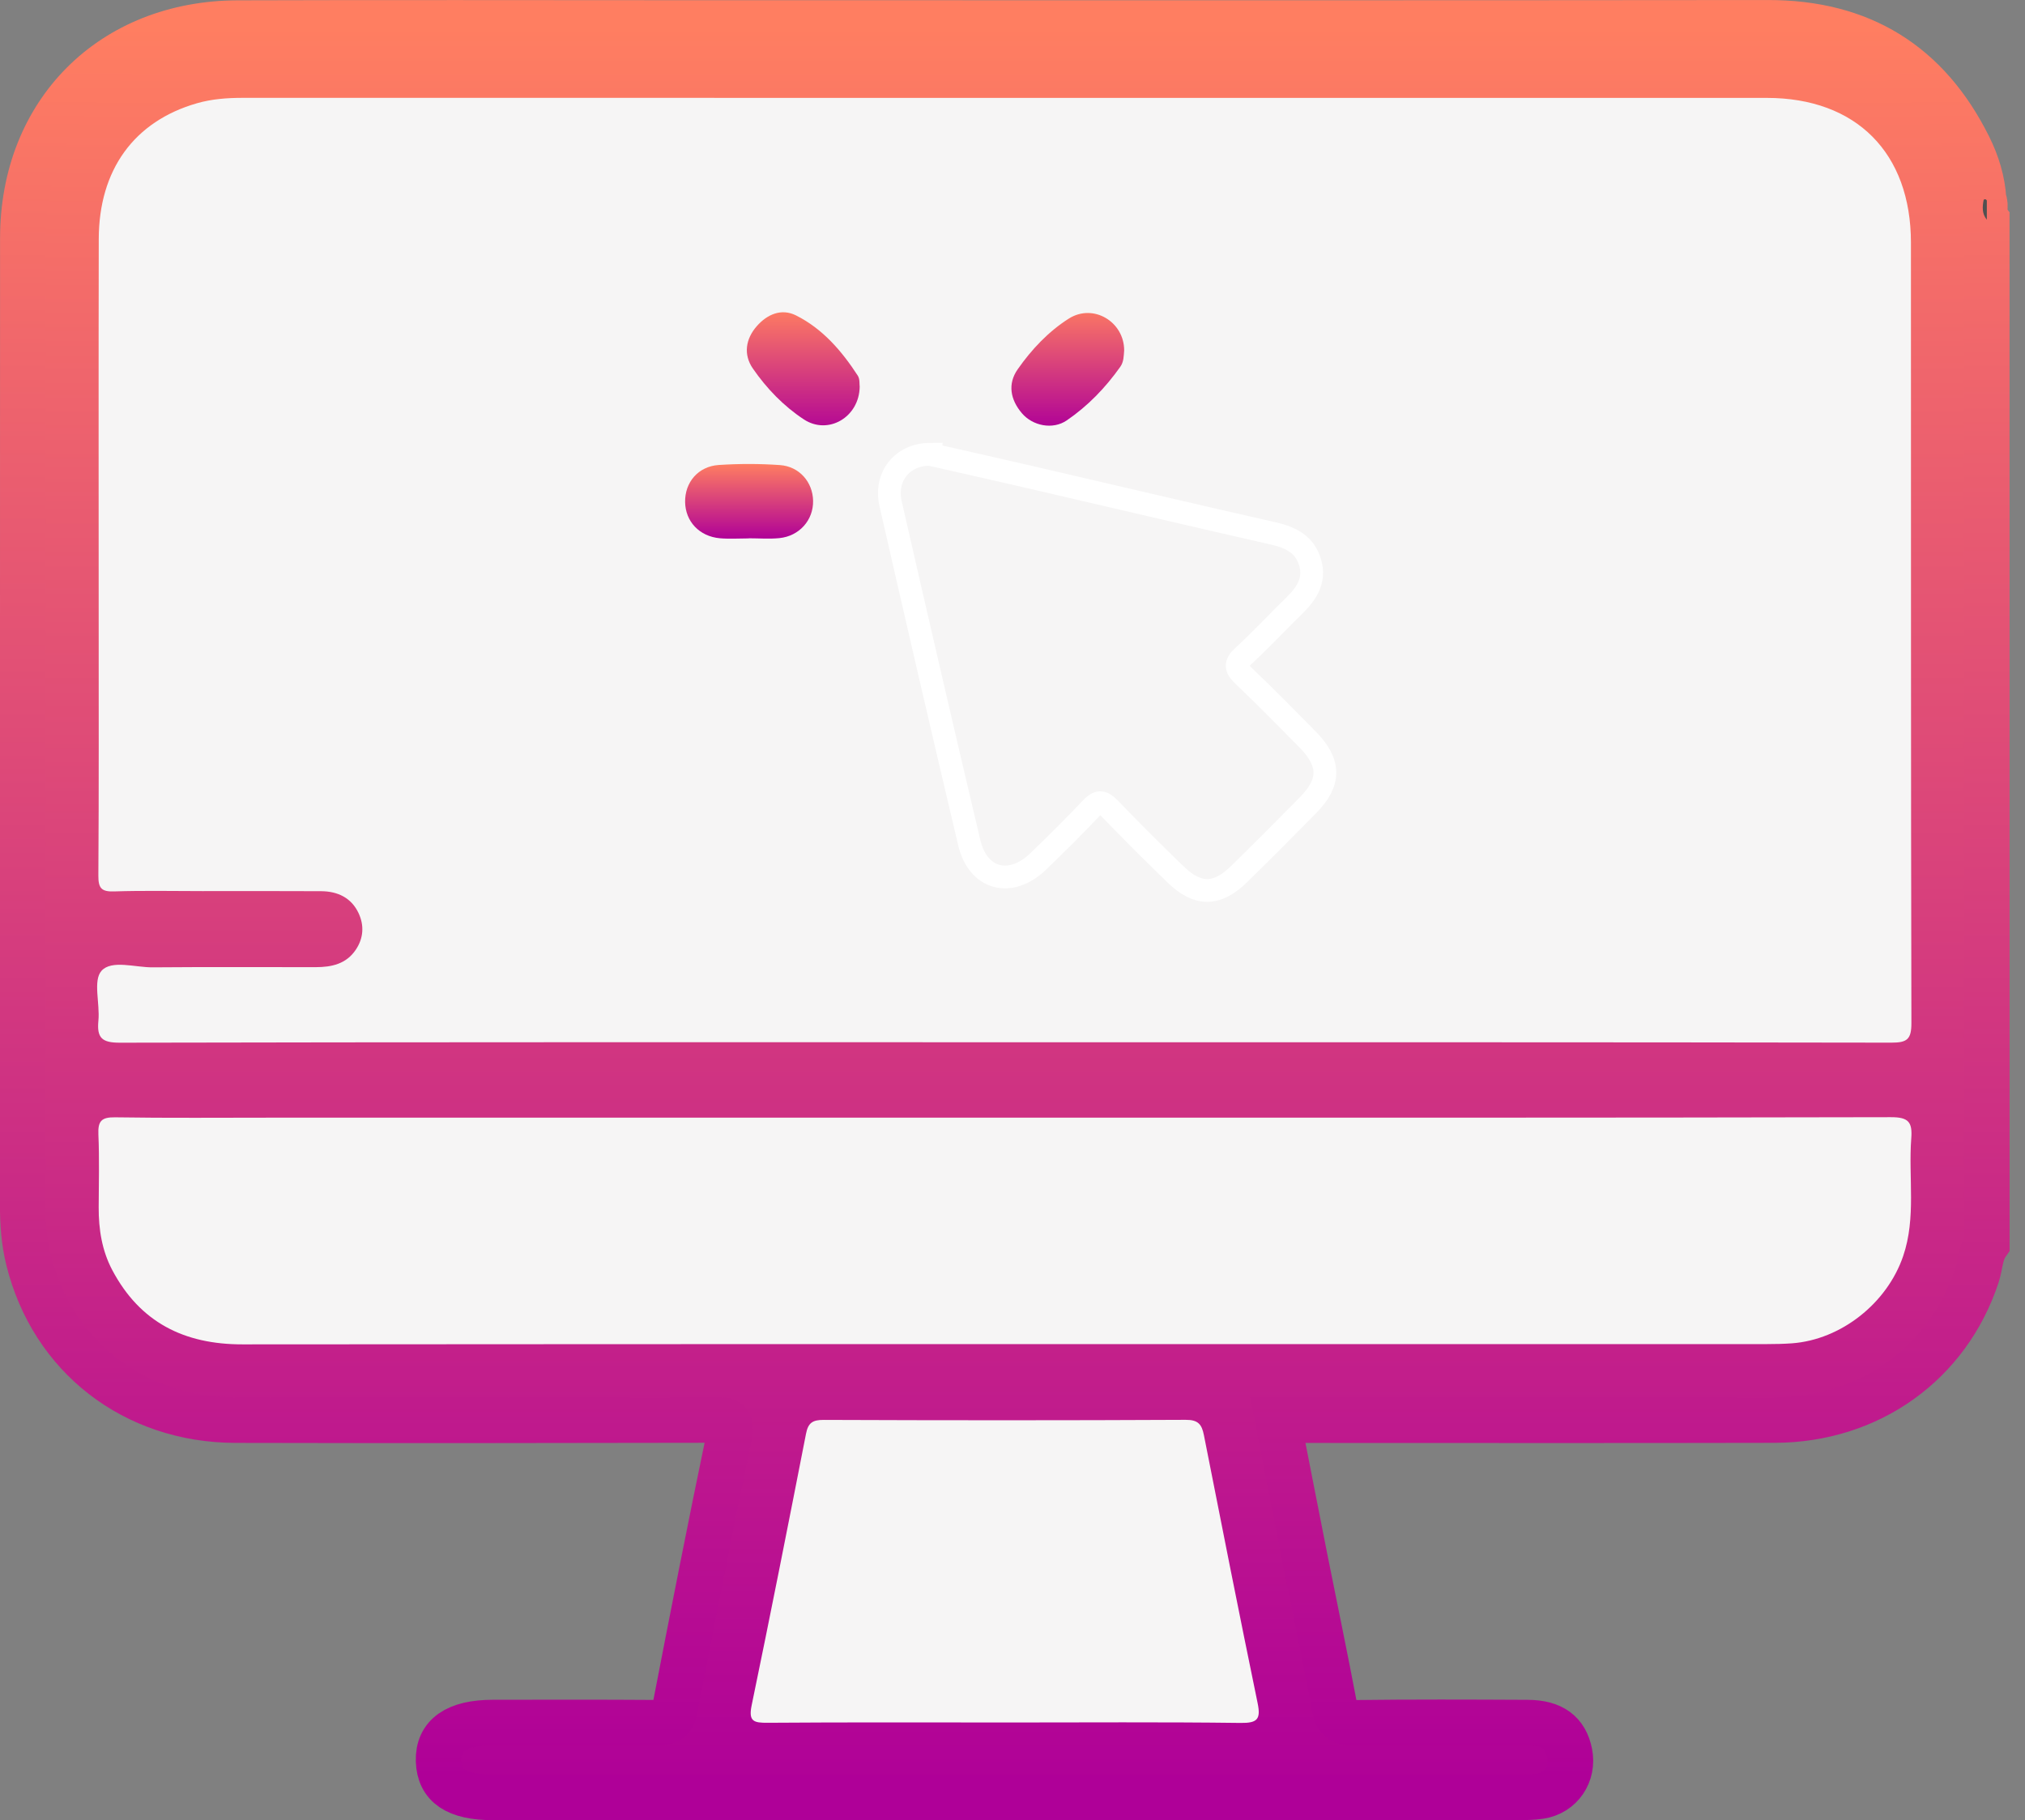
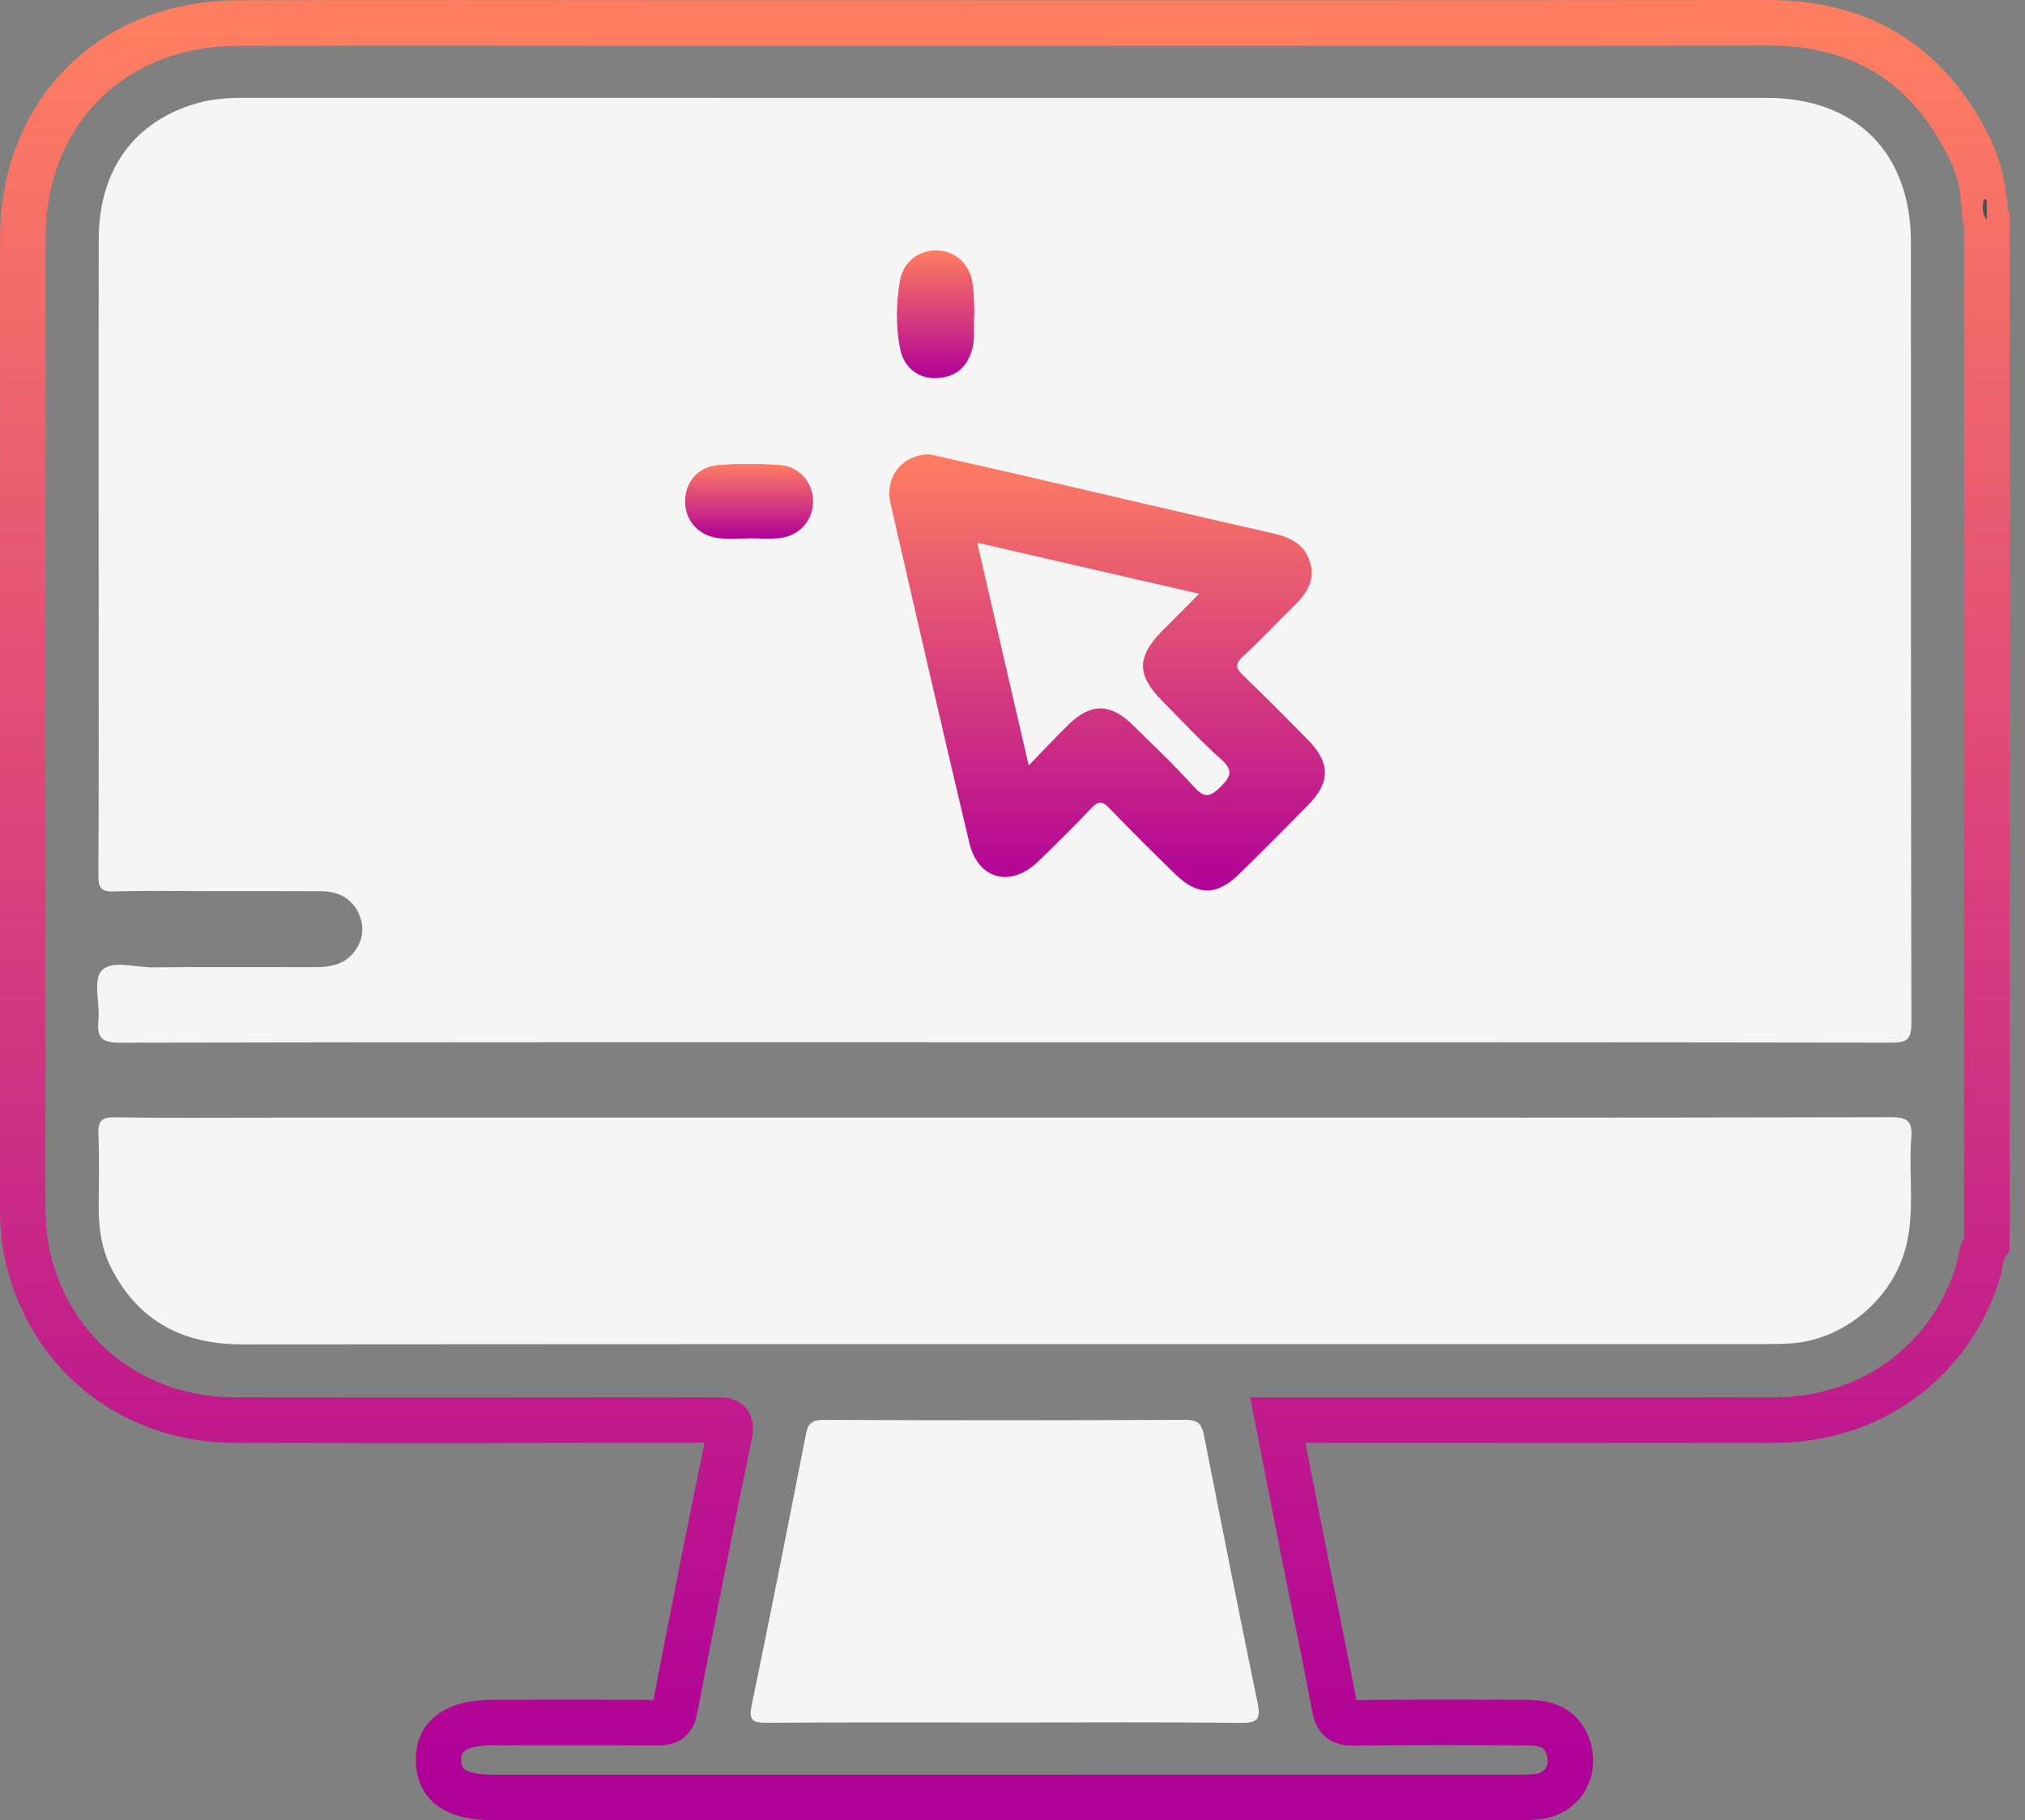
<svg xmlns="http://www.w3.org/2000/svg" xmlns:xlink="http://www.w3.org/1999/xlink" height="80" viewBox="0 0 89 80" width="89">
  <rect x="0" y="0" width="89" height="80" fill="#808080" stroke="none" />
  <linearGradient id="a">
    <stop offset="0" stop-color="#ff7e61" />
    <stop offset="1" stop-color="#af0098" />
  </linearGradient>
  <linearGradient id="b" x1="50%" x2="50%" xlink:href="#a" y1="0%" y2="100%" />
  <linearGradient id="c" x1="50%" x2="50%" xlink:href="#a" y1="0%" y2="99.063%" />
  <g fill="none" fill-rule="evenodd" transform="translate(1 1)">
-     <path d="m86.323 53.671c-.295.42-.285.938-.44 1.404-1.272 3.845-4.717 6.333-8.893 6.341-6.939.016-13.878.005-20.817.005-.307 0-.614 0-1.012 0 .407 2.072.799 4.09 1.199 6.106.432 2.172.888 4.34 1.298 6.516.097.507.276.684.815.678 2.555-.032 5.113-.023 7.669-.01 1.091.006 1.668.447 1.846 1.338.182.916-.387 1.76-1.306 1.899-.331.05-.672.049-1.008.049-15.001.003-30.003.003-45.006.003-1.601 0-2.359-.511-2.393-1.606-.034-1.113.78-1.686 2.399-1.686 2.388-.001 4.776-.01 7.163.008.446.003.715-.048.816-.573.777-4.018 1.564-8.035 2.399-12.042.144-.689-.1-.689-.633-.688-7.023.015-14.047.021-21.07.005-4.465-.01-8.054-2.808-9.101-7.057-.196-.793-.251-1.603-.251-2.421.005-14.16-.001-28.319.006-42.478.003-5.517 3.902-9.428 9.442-9.448 6.518-.022 13.036-.005 19.553-.005 15.901 0 31.802.01 47.702-.008 4.092-.004 7.019 1.805 8.829 5.446.362.727.604 1.507.652 2.332.144.277-.058.609.139.878z" fill="url(#b)" />
    <path d="m86.323 53.671c-.295.42-.285.938-.44 1.404-1.272 3.845-4.717 6.333-8.893 6.341-6.939.016-13.878.005-20.817.005-.307 0-.614 0-1.012 0 .407 2.072.799 4.09 1.199 6.106.432 2.172.888 4.34 1.298 6.516.097.507.276.684.815.678 2.555-.032 5.113-.023 7.669-.01 1.091.006 1.668.447 1.846 1.338.182.916-.387 1.76-1.306 1.899-.331.05-.672.049-1.008.049-15.001.003-30.003.003-45.006.003-1.601 0-2.359-.511-2.393-1.606-.034-1.113.78-1.686 2.399-1.686 2.388-.001 4.776-.01 7.163.008.446.003.715-.048.816-.573.777-4.018 1.564-8.035 2.399-12.042.144-.689-.1-.689-.633-.688-7.023.015-14.047.021-21.07.005-4.465-.01-8.054-2.808-9.101-7.057-.196-.793-.251-1.603-.251-2.421.005-14.16-.001-28.319.006-42.478.003-5.517 3.902-9.428 9.442-9.448 6.518-.022 13.036-.005 19.553-.005 15.901 0 31.802.01 47.702-.008 4.092-.004 7.019 1.805 8.829 5.446.362.727.604 1.507.652 2.332.144.277-.058.609.139.878z" stroke="url(#c)" stroke-width="2" />
    <path d="m86.323 8.657c-.222-.265-.197-.569-.139-.878.058-.038.105-.026.139.035z" fill="#505050" />
    <g fill="#f6f5f5">
      <path d="m43.113 44.809c-12.95 0-25.9-.008-38.85.02-.789.002-1.011-.219-.938-.968.073-.748-.245-1.766.136-2.191.446-.495 1.477-.146 2.253-.153 2.388-.02 4.776-.007 7.163-.008.699-.001 1.342-.138 1.764-.772.339-.509.369-1.064.121-1.597-.316-.68-.918-.965-1.646-.97-1.741-.01-3.483-.004-5.225-.004-1.292 0-2.585-.028-3.876.014-.551.018-.695-.139-.692-.69.025-3.793.014-7.584.014-11.377 0-5.534-.008-11.068.003-16.602.006-3.052 1.556-5.181 4.32-5.974.649-.186 1.322-.236 1.997-.236 22.332 0 44.664-.002 66.997.002 3.929.001 6.332 2.417 6.333 6.362.005 11.433-.006 22.867.02 34.299.002.712-.184.864-.876.863-13.006-.022-26.012-.017-39.018-.017" />
      <path d="m82.108 48.103c.772-.002.948.215.893.93-.131 1.726.224 3.48-.358 5.181-.706 2.065-2.723 3.667-4.883 3.828-.364.026-.73.034-1.095.034-22.336.002-44.673-.006-67.009.012-2.566.003-4.504-.97-5.719-3.259-.457-.86-.604-1.8-.6-2.767.004-1.068.034-2.136-.013-3.202-.024-.579.129-.76.732-.751 2.331.036 4.663.015 6.996.015h32.198c12.953 0 25.905.008 38.857-.021z" />
      <path d="m43.173 74.707c-3.48 0-6.96-.013-10.44.013-.596.004-.845-.053-.699-.76.825-3.976 1.611-7.96 2.391-11.945.093-.475.285-.609.774-.607 5.304.021 10.608.023 15.913-.003.549-.003.708.2.801.676.774 3.929 1.552 7.857 2.361 11.779.145.705-.012.876-.746.867-3.451-.044-6.903-.019-10.355-.019" />
    </g>
    <path d="m39.865 18.968c1.388.316 2.891.651 4.391.999 3.574.828 7.145 1.672 10.723 2.483.769.175 1.379.492 1.606 1.285.222.773-.157 1.348-.684 1.866-.761.747-1.492 1.528-2.274 2.252-.367.339-.311.526.02.842.955.91 1.88 1.852 2.807 2.79 1.021 1.033 1.034 1.888.037 2.902-1.003 1.022-2.014 2.036-3.038 3.037-.967.945-1.812.953-2.781.014-.988-.956-1.963-1.929-2.917-2.919-.31-.323-.495-.315-.799.008-.751.797-1.531 1.566-2.318 2.327-1.216 1.18-2.653.812-3.039-.818-1.175-4.96-2.321-9.926-3.457-14.896-.268-1.176.496-2.163 1.723-2.173" fill="url(#b)" />
-     <path d="m39.865 18.968c1.388.316 2.891.651 4.391.999 3.574.828 7.145 1.672 10.723 2.483.769.175 1.379.492 1.606 1.285.222.773-.157 1.348-.684 1.866-.761.747-1.492 1.528-2.274 2.252-.367.339-.311.526.02.842.955.91 1.88 1.852 2.807 2.79 1.021 1.033 1.034 1.888.037 2.902-1.003 1.022-2.014 2.036-3.038 3.037-.967.945-1.812.953-2.781.014-.988-.956-1.963-1.929-2.917-2.919-.31-.323-.495-.315-.799.008-.751.797-1.531 1.566-2.318 2.327-1.216 1.18-2.653.812-3.039-.818-1.175-4.96-2.321-9.926-3.457-14.896-.268-1.176.496-2.163 1.723-2.173z" stroke="#fff" />
+     <path d="m39.865 18.968z" stroke="#fff" />
    <g fill="url(#b)">
      <path d="m48.408 14.399c-.021.25-.015.504-.171.723-.65.918-1.427 1.725-2.353 2.356-.614.42-1.499.242-1.973-.318-.501-.591-.636-1.283-.182-1.93.61-.871 1.348-1.658 2.248-2.228 1.072-.678 2.431.137 2.431 1.397" />
      <path d="m41.825 12.668c-.051.671.04 1.175-.094 1.672-.214.801-.731 1.236-1.551 1.278-.802.04-1.451-.448-1.617-1.278-.197-.991-.182-2.004-.012-2.995.142-.823.811-1.338 1.582-1.341.767-.002 1.434.521 1.592 1.334.095.488.077.998.098 1.33" />
      <path d="m36.784 15.998c-.021 1.349-1.394 2.133-2.453 1.436-.889-.584-1.636-1.36-2.241-2.235-.428-.619-.317-1.306.169-1.861.451-.517 1.08-.8 1.729-.474 1.17.588 2.009 1.563 2.713 2.648.097.148.067.379.083.486" />
-       <path d="m36.782 26.02c-.005.312-.047.614-.25.868-.647.808-1.345 1.575-2.197 2.167-.62.432-1.469.303-1.994-.212-.536-.527-.68-1.365-.234-1.995.613-.869 1.351-1.655 2.248-2.226 1.072-.683 2.428.131 2.426 1.397" />
      <path d="m31.905 22.664c-.421 0-.844.03-1.263-.006-.903-.08-1.518-.738-1.531-1.595-.013-.862.573-1.565 1.477-1.626.893-.059 1.797-.059 2.69.004.858.061 1.444.752 1.458 1.57.015.848-.603 1.553-1.485 1.641-.445.044-.897.007-1.346.007z" />
-       <path d="m43.163 56.407c-1.838 0-3.343-1.501-3.325-3.315.019-1.811 1.558-3.316 3.367-3.294 1.774.022 3.264 1.517 3.283 3.294.019 1.813-1.487 3.315-3.325 3.315" />
    </g>
    <path d="m44.212 32.645c-.771-3.337-1.505-6.516-2.262-9.791 3.271.753 6.424 1.479 9.752 2.244-.584.588-1.105 1.109-1.622 1.631-1.128 1.141-1.128 1.937.006 3.081.849.856 1.669 1.747 2.569 2.548.552.49.462.76-.019 1.23-.452.442-.697.504-1.15.004-.866-.955-1.802-1.848-2.724-2.75-.958-.937-1.821-.942-2.776-.017-.563.545-1.095 1.121-1.773 1.819" fill="#f6f5f5" />
  </g>
</svg>